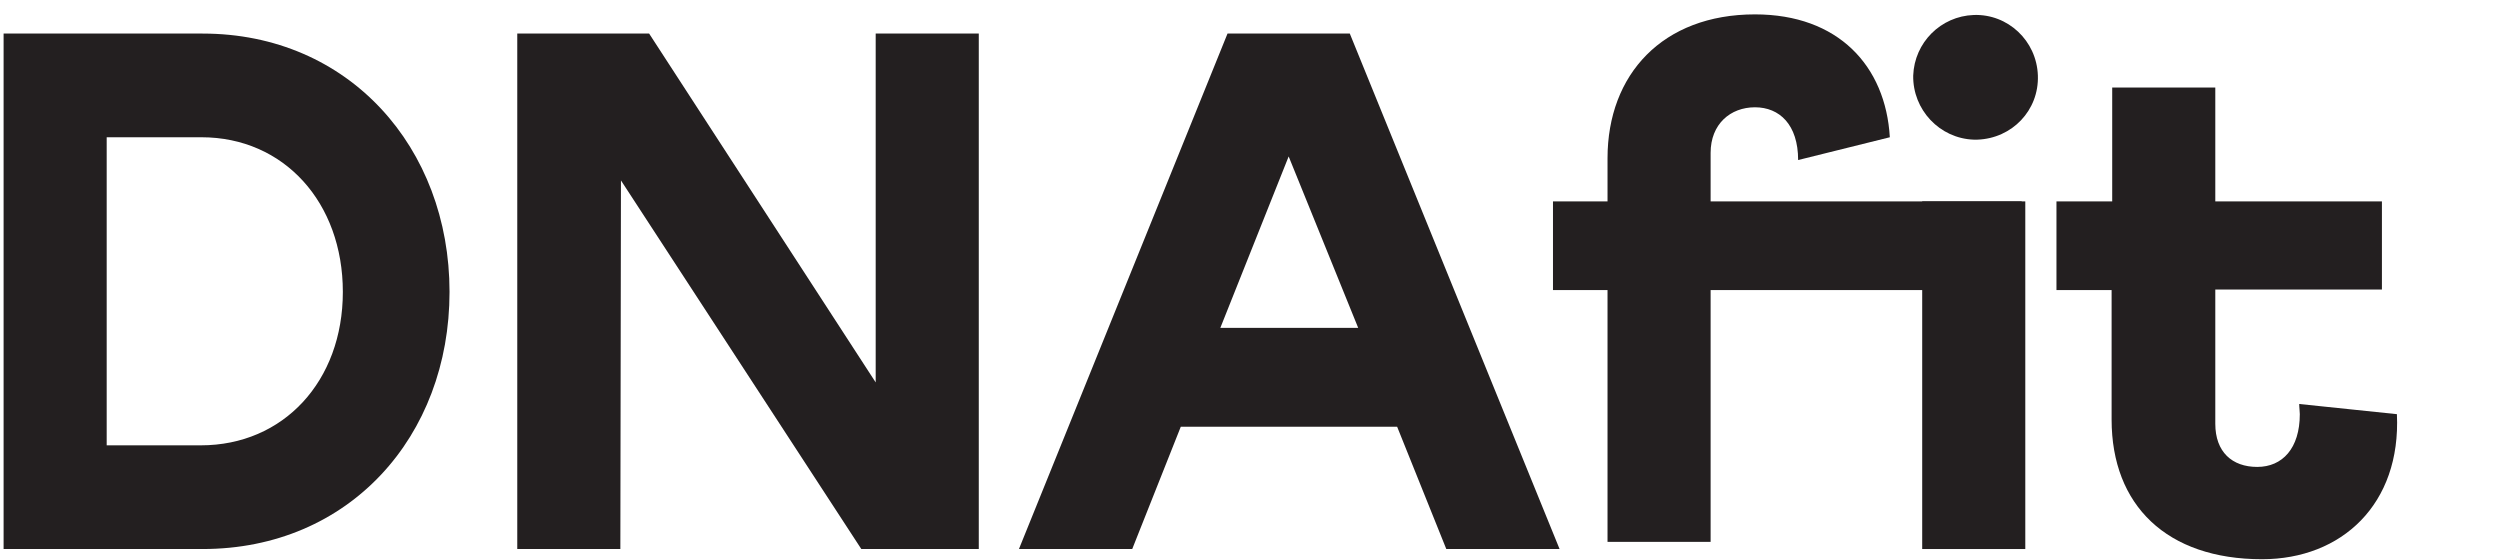
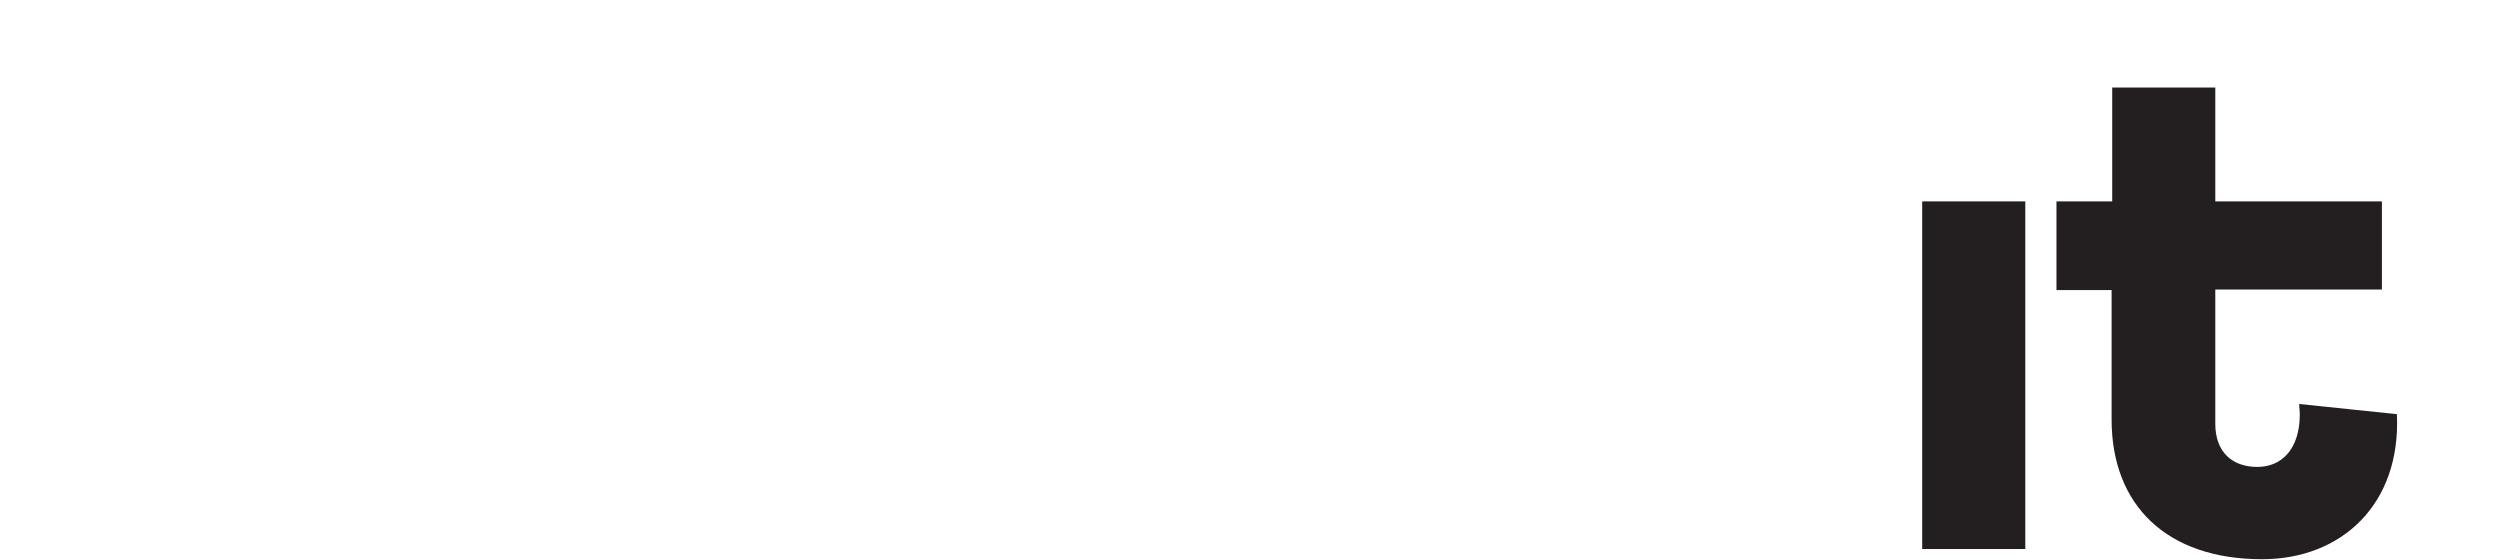
<svg xmlns="http://www.w3.org/2000/svg" version="1.1" id="Layer_1" x="0px" y="0px" viewBox="0 0 417.1 93.4" style="enable-background:new 0 0 417.1 93.4;" xml:space="preserve">
  <style type="text/css">
	.st0{fill:#231F20;}
</style>
  <title>Logos</title>
  <g>
-     <path class="st0" d="M57.2,48.7c0-14.9-9.8-25.8-23.6-25.8H17.8v51.4h15.7C47.3,74.3,57.2,63.6,57.2,48.7z M33.8,5.6   c24.4,0,41.2,19,41.2,43.1S58.3,91.6,33.8,91.6H0.6v-86L33.8,5.6z" />
-     <polygon class="st0" points="108.3,5.6 146.1,63.8 146.1,5.6 163.3,5.6 163.3,91.6 143.7,91.6 103.6,30.1 103.5,91.6 86.3,91.6    86.3,5.6  " />
-     <path class="st0" d="M215,26.1l-11.4,28.6h23L215,26.1z M225.2,5.6l35,86h-18.9l-8.2-20.4H197l-8.1,20.4H170l34.8-86H225.2z" />
    <rect x="320.7" y="33.6" class="st0" width="17.2" height="58" />
    <path class="st0" d="M352.4,33.6v-19h17.2v19h27.8v14.7h-27.8v22.4c0,4.7,2.8,7.2,7,7.2s7.1-3.1,7.1-8.8c0-0.5-0.1-1.1-0.1-1.7   l16.3,1.7c0.7,15-9.2,24.2-22.5,24.2c-15.9,0-25.1-9-25.1-23.3V48.4h-9.2V33.6H352.4z" />
-     <path class="st0" d="M268.2,33.6v-7.2c0-14,9.2-24,24.6-24c13.9,0,21.8,8.6,22.5,20.5L300,26.7c0-5.9-3.1-8.8-7.2-8.8   s-7.4,2.8-7.4,7.6v8.1h51.9v14.8h-51.9v42h-17.2v-42h-9.1V33.6H268.2z" />
-     <path class="st0" d="M329.3,2.5c5.7-0.2,10.5,4.3,10.7,10.1s-4.3,10.5-10.1,10.7c-0.2,0-0.4,0-0.6,0c-5.7-0.2-10.2-5-10.1-10.7   C319.4,7.1,323.8,2.7,329.3,2.5z" />
  </g>
</svg>